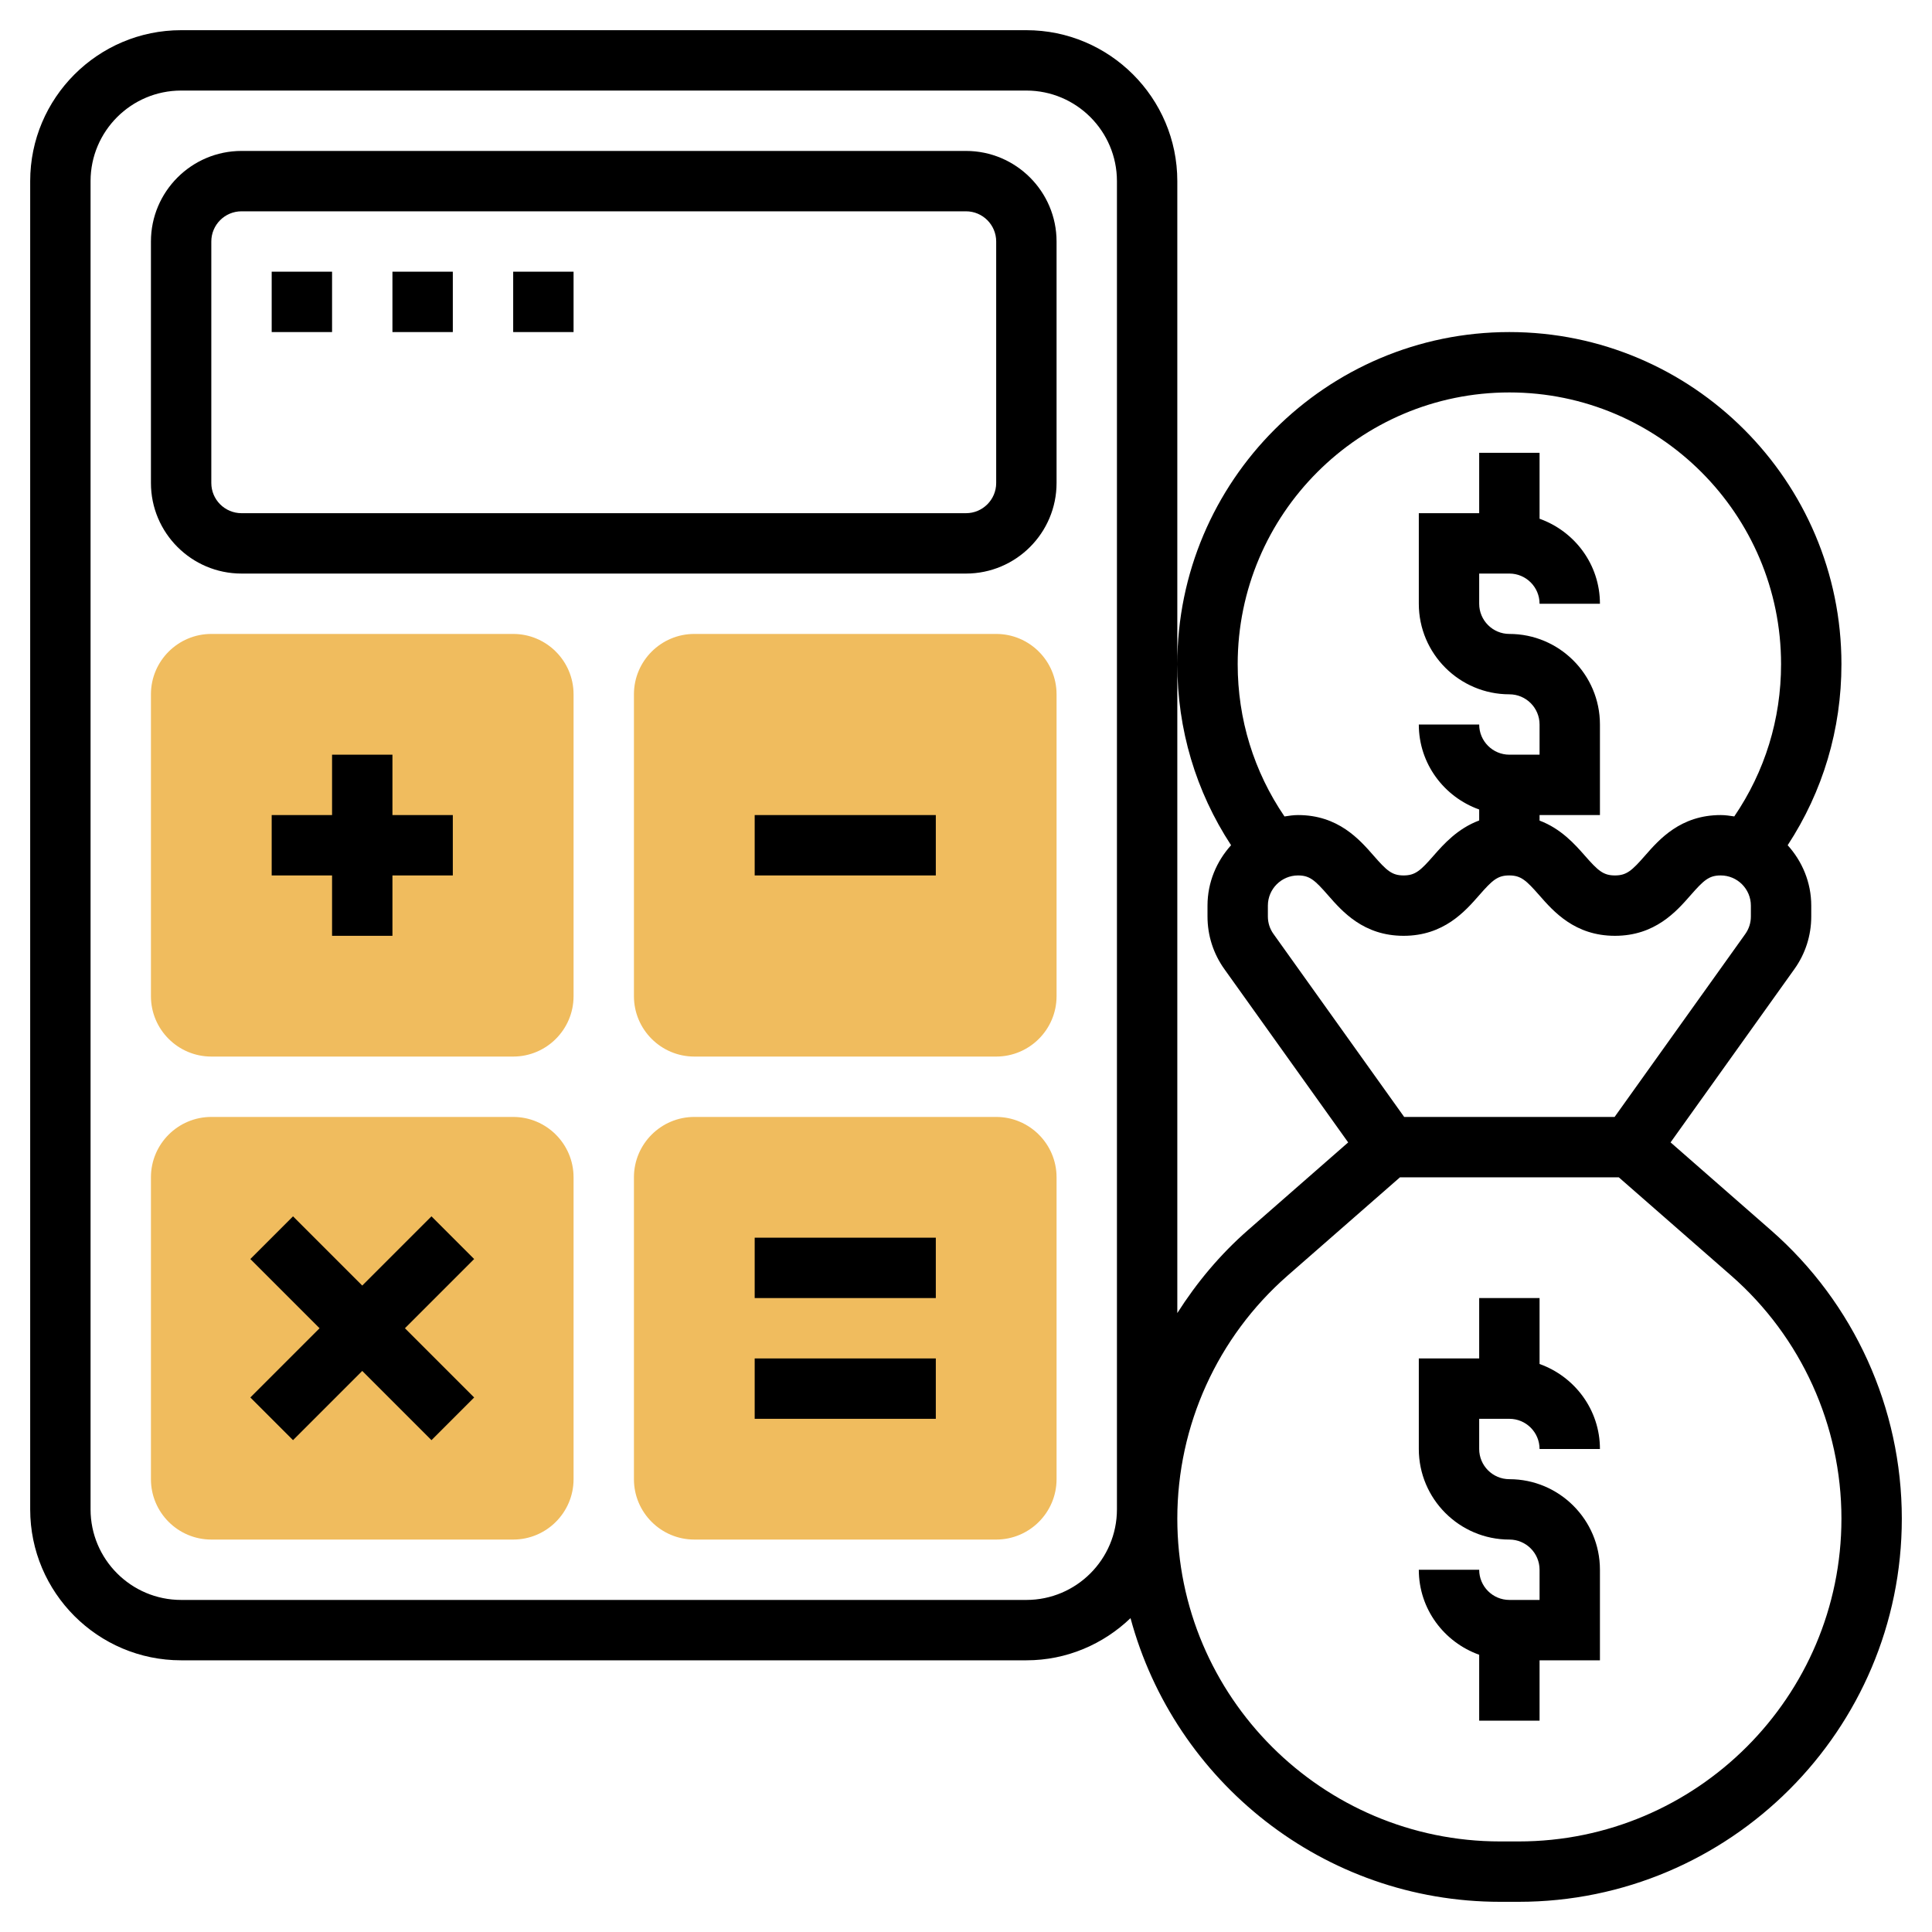
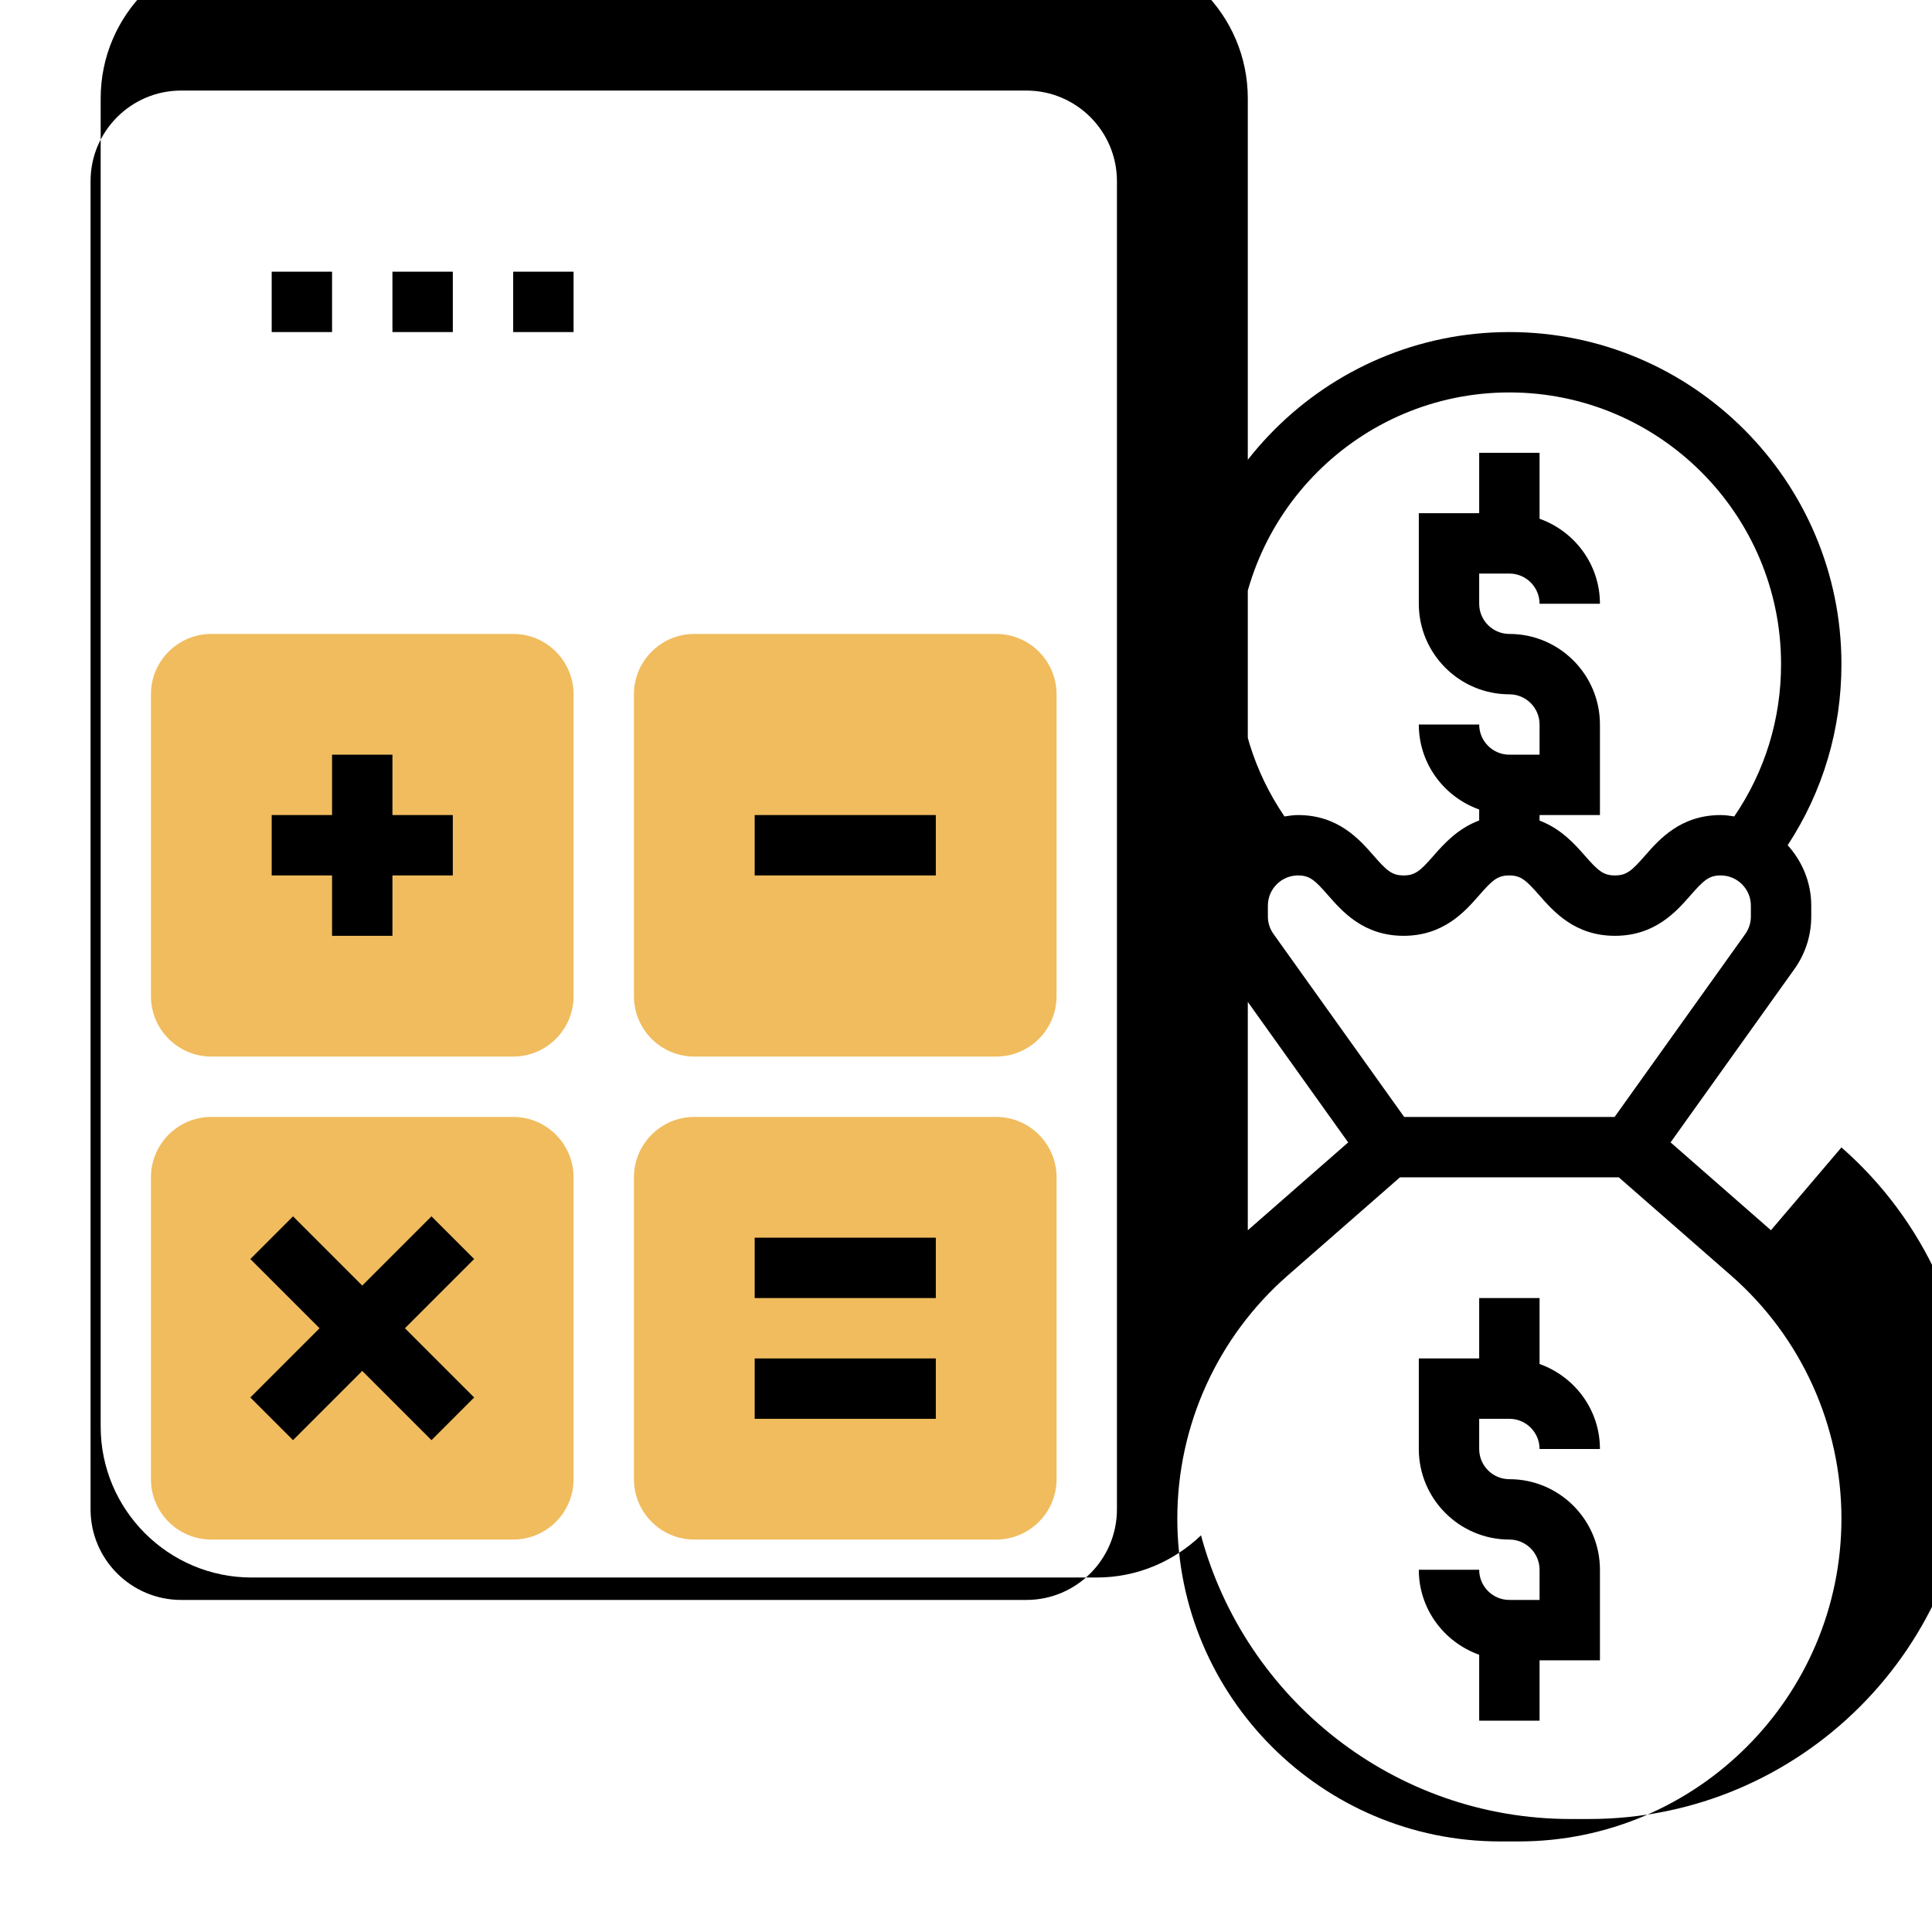
<svg xmlns="http://www.w3.org/2000/svg" width="1024" height="1024" id="Layer_5" enable-background="new 0 0 64 64" viewBox="0 0 64 64">
  <g fill="#f0bc5e">
    <path d="m17 35h-10c-1.103 0-2-.897-2-2v-10c0-1.103.897-2 2-2h10c1.103 0 2 .897 2 2v10c0 1.103-.897 2-2 2z" />
    <path d="m33 35h-10c-1.103 0-2-.897-2-2v-10c0-1.103.897-2 2-2h10c1.103 0 2 .897 2 2v10c0 1.103-.897 2-2 2z" />
    <path d="m33 51h-10c-1.103 0-2-.897-2-2v-10c0-1.103.897-2 2-2h10c1.103 0 2 .897 2 2v10c0 1.103-.897 2-2 2z" />
    <path d="m17 51h-10c-1.103 0-2-.897-2-2v-10c0-1.103.897-2 2-2h10c1.103 0 2 .897 2 2v10c0 1.103-.897 2-2 2z" />
  </g>
  <path d="m50 47c.552 0 1 .449 1 1h2c0-1.302-.839-2.402-2-2.816v-2.184h-2v2h-2v3c0 1.654 1.346 3 3 3 .552 0 1 .449 1 1v1h-1c-.552 0-1-.449-1-1h-2c0 1.302.839 2.402 2 2.816v2.184h2v-2h2v-3c0-1.654-1.346-3-3-3-.552 0-1-.449-1-1v-1z" />
  <path d="m11 25v2h-2v2h2v2h2v-2h2v-2h-2v-2z" />
  <path d="m14.293 40.293-2.293 2.293-2.293-2.293-1.414 1.414 2.293 2.293-2.293 2.293 1.414 1.414 2.293-2.293 2.293 2.293 1.414-1.414-2.293-2.293 2.293-2.293z" />
  <path d="m25 27h6v2h-6z" />
  <path d="m25 41h6v2h-6z" />
  <path d="m25 45h6v2h-6z" />
-   <path d="m32 5h-24c-1.654 0-3 1.346-3 3v8c0 1.654 1.346 3 3 3h24c1.654 0 3-1.346 3-3v-8c0-1.654-1.346-3-3-3zm1 11c0 .551-.448 1-1 1h-24c-.552 0-1-.449-1-1v-8c0-.551.448-1 1-1h24c.552 0 1 .449 1 1z" />
-   <path d="m58.665 40.753-3.325-2.91 4.102-5.741c.365-.511.558-1.114.558-1.743v-.359c0-.772-.301-1.469-.781-2.001 1.166-1.782 1.781-3.836 1.781-5.999 0-6.065-4.935-11-11-11s-11 4.935-11 11c0 2.163.614 4.217 1.781 5.999-.48.532-.781 1.23-.781 2.001v.359c0 .629.193 1.232.559 1.744l4.101 5.741-3.325 2.91c-.918.804-1.693 1.734-2.335 2.743v-21.497-16c0-2.757-2.243-5-5-5h-28c-2.757 0-5 2.243-5 5v44c0 2.757 2.243 5 5 5h28c1.339 0 2.551-.536 3.45-1.397 1.457 5.404 6.386 9.397 12.243 9.397h.613c7 0 12.694-5.694 12.694-12.694 0-3.66-1.58-7.142-4.335-9.553zm-8.665-27.753c4.963 0 9 4.038 9 9 0 1.826-.536 3.556-1.55 5.045-.148-.022-.296-.045-.45-.045-1.33 0-2.036.807-2.504 1.341-.436.498-.61.659-.999.659-.39 0-.563-.161-1-.659-.332-.378-.788-.89-1.497-1.158v-.183h2v-3c0-1.654-1.346-3-3-3-.552 0-1-.449-1-1v-1h1c.552 0 1 .449 1 1h2c0-1.302-.839-2.402-2-2.816v-2.184h-2v2h-2v3c0 1.654 1.346 3 3 3 .552 0 1 .449 1 1v1h-1c-.552 0-1-.449-1-1h-2c0 1.302.839 2.402 2 2.816v.363c-.715.267-1.174.782-1.508 1.163-.434.497-.608.658-.996.658s-.561-.161-.995-.658c-.467-.534-1.173-1.342-2.501-1.342-.154 0-.302.023-.45.046-1.014-1.49-1.55-3.22-1.55-5.046 0-4.962 4.037-9 9-9zm-8 17.359v-.359c0-.551.448-1 1-1 .388 0 .561.161.995.658.467.534 1.173 1.342 2.501 1.342s2.034-.808 2.502-1.342c.435-.497.608-.658.996-.658.389 0 .562.161.999.659.468.534 1.174 1.341 2.504 1.341 1.329 0 2.035-.807 2.503-1.341.437-.498.61-.659 1-.659.552 0 1 .449 1 1v.359c0 .21-.064.411-.186.582l-4.328 6.059h-6.971l-4.328-6.06c-.123-.17-.187-.371-.187-.581zm-8 22.641h-28c-1.654 0-3-1.346-3-3v-44c0-1.654 1.346-3 3-3h28c1.654 0 3 1.346 3 3v44c0 1.654-1.346 3-3 3zm16.307 8h-.613c-5.897 0-10.694-4.797-10.694-10.694 0-3.083 1.331-6.017 3.651-8.048l3.725-3.258h7.248l3.725 3.258c2.32 2.031 3.651 4.965 3.651 8.048 0 5.897-4.797 10.694-10.693 10.694z" />
+   <path d="m58.665 40.753-3.325-2.91 4.102-5.741c.365-.511.558-1.114.558-1.743v-.359c0-.772-.301-1.469-.781-2.001 1.166-1.782 1.781-3.836 1.781-5.999 0-6.065-4.935-11-11-11s-11 4.935-11 11c0 2.163.614 4.217 1.781 5.999-.48.532-.781 1.23-.781 2.001v.359c0 .629.193 1.232.559 1.744l4.101 5.741-3.325 2.91v-21.497-16c0-2.757-2.243-5-5-5h-28c-2.757 0-5 2.243-5 5v44c0 2.757 2.243 5 5 5h28c1.339 0 2.551-.536 3.45-1.397 1.457 5.404 6.386 9.397 12.243 9.397h.613c7 0 12.694-5.694 12.694-12.694 0-3.66-1.58-7.142-4.335-9.553zm-8.665-27.753c4.963 0 9 4.038 9 9 0 1.826-.536 3.556-1.55 5.045-.148-.022-.296-.045-.45-.045-1.33 0-2.036.807-2.504 1.341-.436.498-.61.659-.999.659-.39 0-.563-.161-1-.659-.332-.378-.788-.89-1.497-1.158v-.183h2v-3c0-1.654-1.346-3-3-3-.552 0-1-.449-1-1v-1h1c.552 0 1 .449 1 1h2c0-1.302-.839-2.402-2-2.816v-2.184h-2v2h-2v3c0 1.654 1.346 3 3 3 .552 0 1 .449 1 1v1h-1c-.552 0-1-.449-1-1h-2c0 1.302.839 2.402 2 2.816v.363c-.715.267-1.174.782-1.508 1.163-.434.497-.608.658-.996.658s-.561-.161-.995-.658c-.467-.534-1.173-1.342-2.501-1.342-.154 0-.302.023-.45.046-1.014-1.49-1.55-3.22-1.55-5.046 0-4.962 4.037-9 9-9zm-8 17.359v-.359c0-.551.448-1 1-1 .388 0 .561.161.995.658.467.534 1.173 1.342 2.501 1.342s2.034-.808 2.502-1.342c.435-.497.608-.658.996-.658.389 0 .562.161.999.659.468.534 1.174 1.341 2.504 1.341 1.329 0 2.035-.807 2.503-1.341.437-.498.61-.659 1-.659.552 0 1 .449 1 1v.359c0 .21-.064.411-.186.582l-4.328 6.059h-6.971l-4.328-6.06c-.123-.17-.187-.371-.187-.581zm-8 22.641h-28c-1.654 0-3-1.346-3-3v-44c0-1.654 1.346-3 3-3h28c1.654 0 3 1.346 3 3v44c0 1.654-1.346 3-3 3zm16.307 8h-.613c-5.897 0-10.694-4.797-10.694-10.694 0-3.083 1.331-6.017 3.651-8.048l3.725-3.258h7.248l3.725 3.258c2.32 2.031 3.651 4.965 3.651 8.048 0 5.897-4.797 10.694-10.693 10.694z" />
  <path d="m9 9h2v2h-2z" />
  <path d="m17 9h2v2h-2z" />
  <path d="m13 9h2v2h-2z" />
</svg>